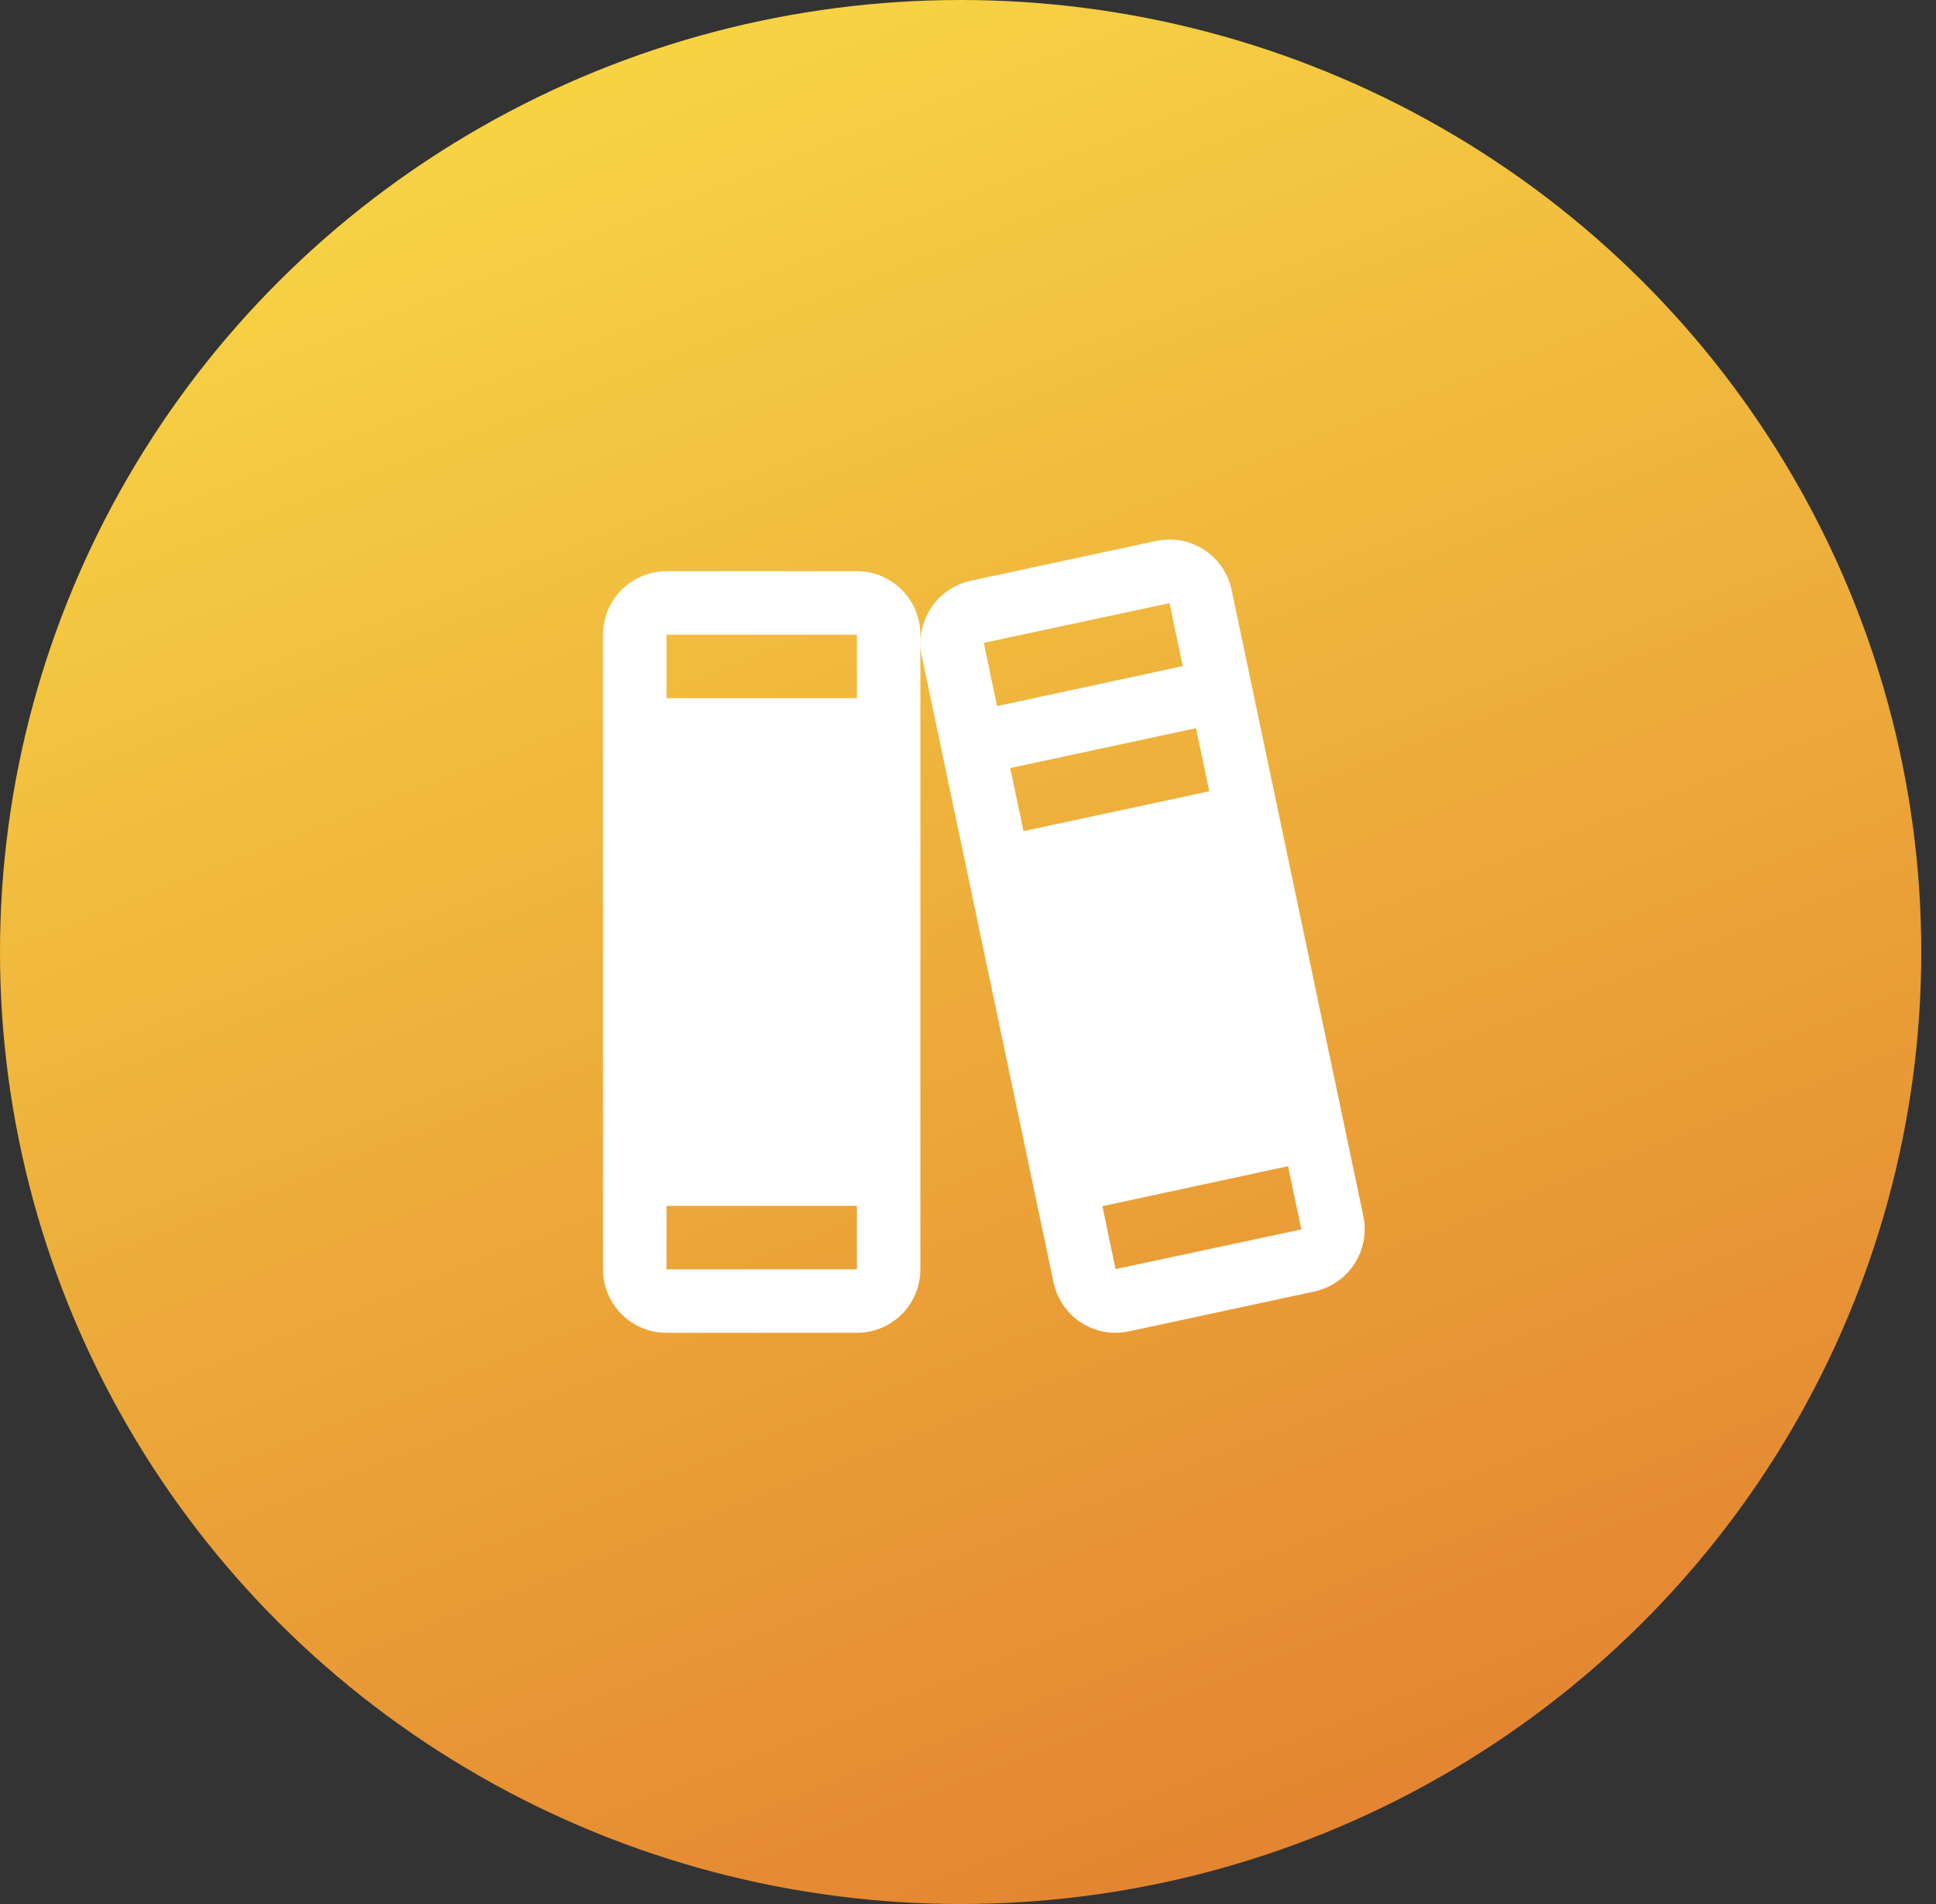
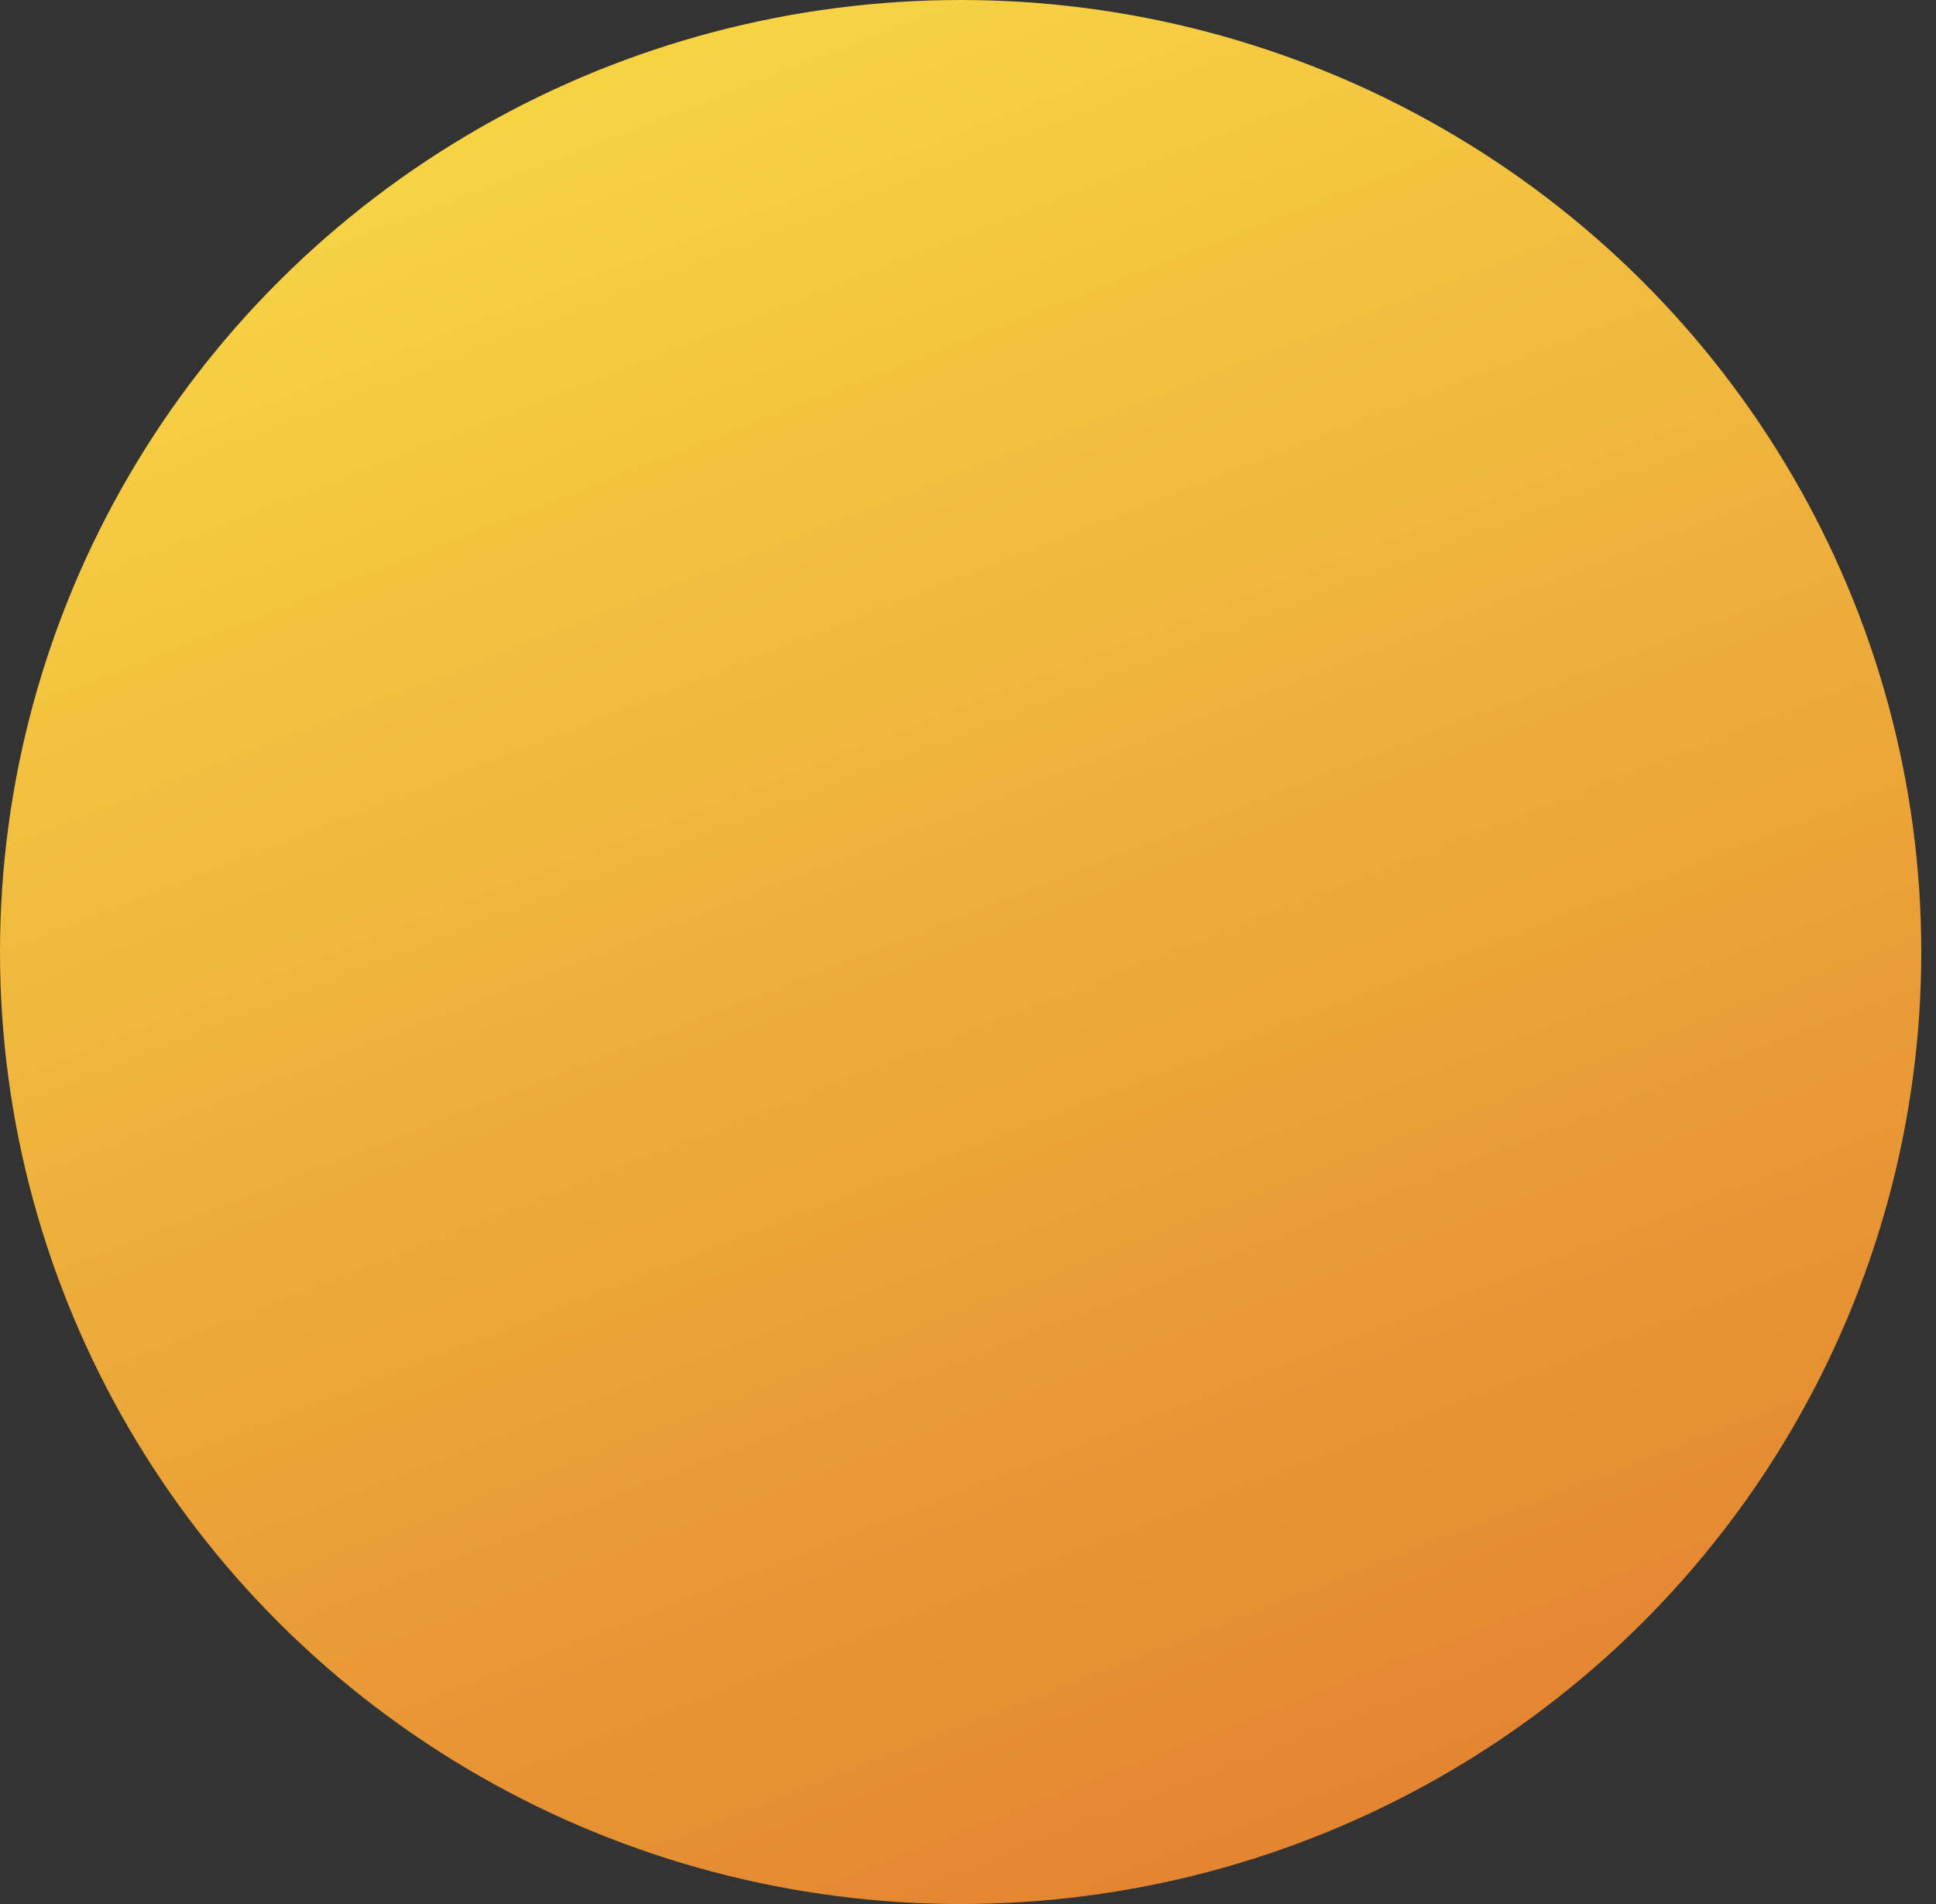
<svg xmlns="http://www.w3.org/2000/svg" width="61" height="60" viewBox="0 0 61 60" fill="none">
  <rect x="0" y="0" width="61" height="60" fill="#333333" stroke="none" />
  <ellipse cx="30.268" cy="30" rx="30.268" ry="30" fill="url(#paint0_linear_18454_1891)" />
-   <path d="M42.956 38.319L38.807 18.594C38.754 18.336 38.65 18.091 38.501 17.873C38.353 17.656 38.163 17.47 37.942 17.326C37.721 17.182 37.474 17.083 37.215 17.035C36.956 16.986 36.69 16.99 36.432 17.045L30.581 18.302C30.064 18.416 29.612 18.729 29.324 19.174C29.036 19.618 28.935 20.159 29.044 20.677L33.193 40.402C33.285 40.852 33.529 41.257 33.885 41.548C34.241 41.839 34.686 41.998 35.145 42C35.287 42 35.429 41.985 35.568 41.955L41.419 40.697C41.937 40.584 42.389 40.27 42.677 39.825C42.965 39.379 43.066 38.838 42.956 38.319ZM31 20.269C31 20.261 31 20.257 31 20.257L36.85 19.007L37.266 20.991L31.416 22.25L31 20.269ZM32.25 26.191L31.831 24.204L37.684 22.946L38.101 24.934L32.25 26.191ZM41 38.742L35.15 39.992L34.734 38.009L40.584 36.75L41 38.731C41 38.739 41 38.742 41 38.742ZM27 18H21C20.47 18 19.961 18.211 19.586 18.586C19.211 18.961 19 19.47 19 20V40C19 40.53 19.211 41.039 19.586 41.414C19.961 41.789 20.47 42 21 42H27C27.53 42 28.039 41.789 28.414 41.414C28.789 41.039 29 40.53 29 40V20C29 19.47 28.789 18.961 28.414 18.586C28.039 18.211 27.53 18 27 18ZM21 20H27V22H21V20ZM27 40H21V38H27V40Z" fill="white" />
  <defs>
    <linearGradient id="paint0_linear_18454_1891" x1="20.179" y1="2" x2="42.533" y2="59.136" gradientUnits="userSpaceOnUse">
      <stop stop-color="#F7D344" />
      <stop offset="1" stop-color="#E38330" />
    </linearGradient>
  </defs>
</svg>